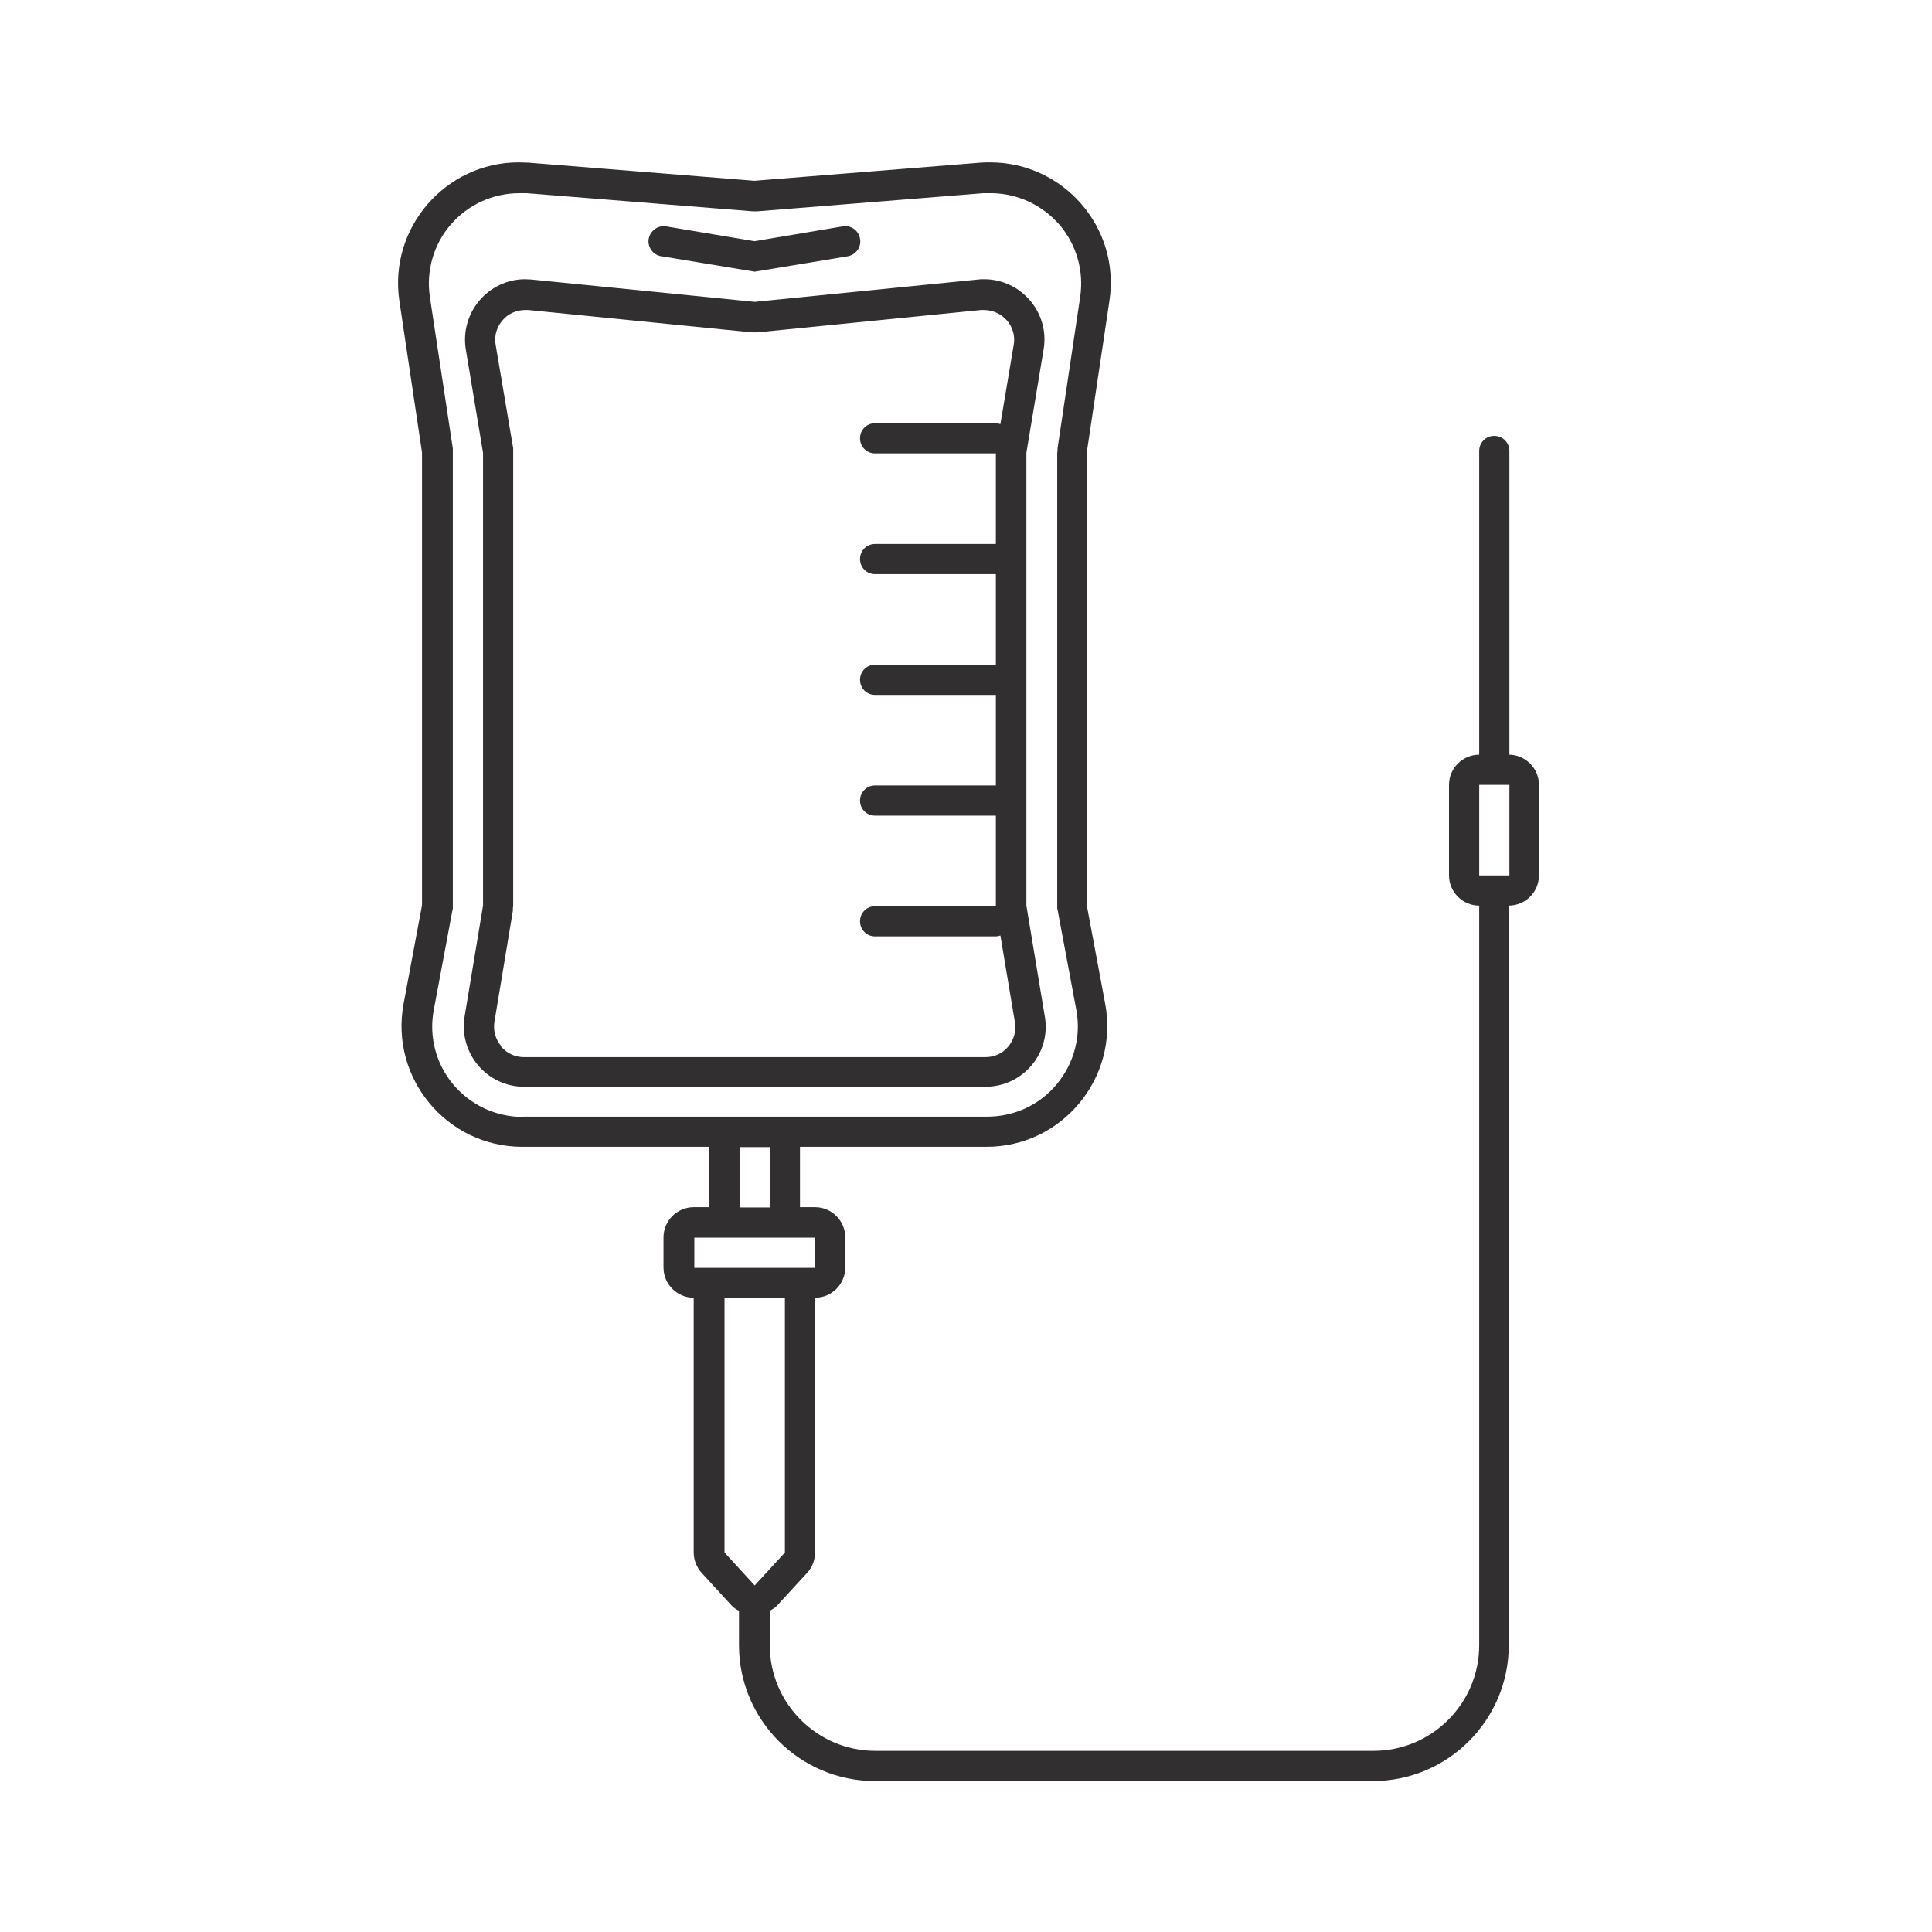
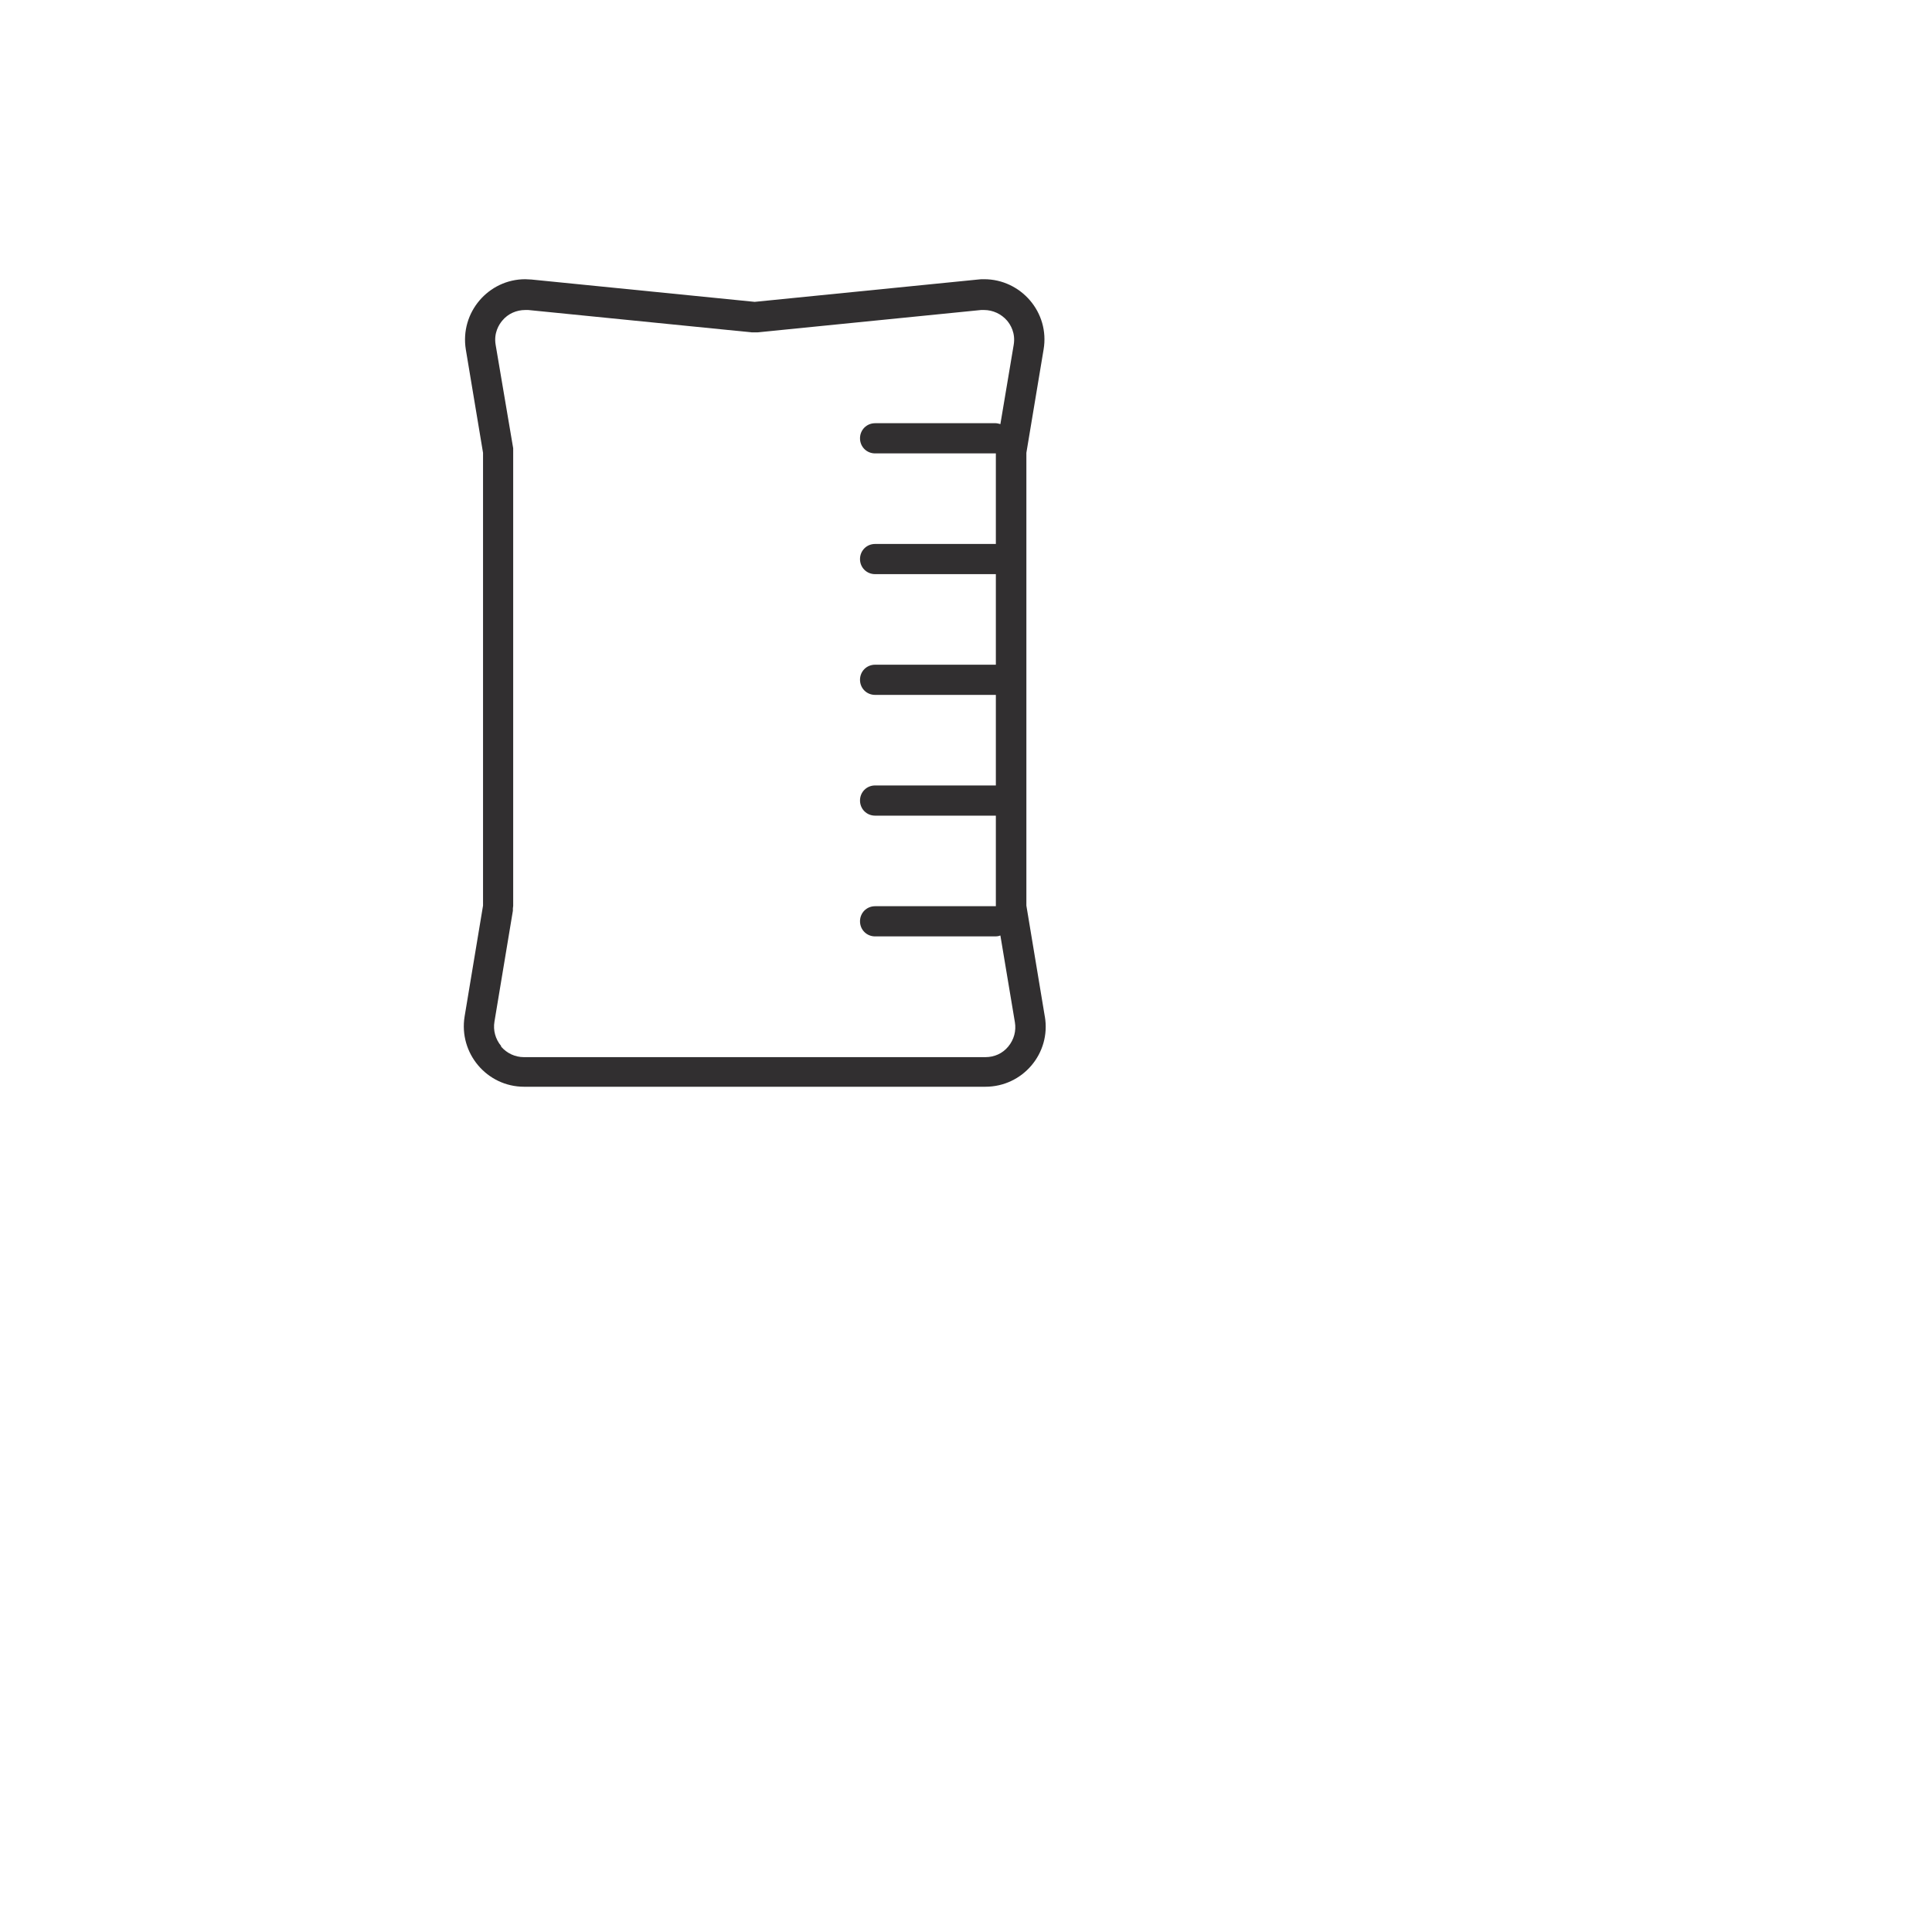
<svg xmlns="http://www.w3.org/2000/svg" width="1200pt" height="1200pt" version="1.1" viewBox="0 0 1200 1200">
-   <path d="m937.5 468.74v-188.63c0-5.25-4.125-9.375-9.375-9.375s-9.375 4.125-9.375 9.375v188.63c-10.312 0-18.75 8.438-18.75 18.75v56.25c0 10.312 8.438 18.75 18.75 18.75v459.37c0 36.188-29.438 65.625-65.625 65.625h-309.37c-36.188 0-65.625-29.438-65.625-65.625v-21.375c1.5-0.938 3.188-1.688 4.5-3.188l18.75-20.438c3.188-3.375 4.875-8.062 4.875-12.75v-158.06c10.312 0 18.75-8.438 18.75-18.75v-18.75c0-10.312-8.438-18.75-18.75-18.75h-9.375v-37.5h115.88c46.875 0 82.312-42.75 73.688-88.875l-11.438-61.125v-281.26l14.062-94.125c6.938-45.75-28.688-86.062-74.062-86.062-2.062 0-4.125 0-6.188 0.188l-140.26 11.25-140.26-11.25c-2.062 0-4.125-0.188-6.188-0.188-45.188 0-80.812 40.5-74.062 86.062l14.062 94.125v281.26l-11.438 61.125c-8.625 46.125 26.812 88.875 73.688 88.875h115.88v37.5h-9.375c-10.312 0-18.75 8.438-18.75 18.75v18.75c0 10.312 8.438 18.75 18.75 18.75v158.06c0 4.688 1.688 9.188 4.875 12.75l18.75 20.438c1.312 1.5 2.812 2.25 4.5 3.188v21.375c0 46.5 37.875 84.375 84.375 84.375h309.37c46.5 0 84.375-37.875 84.375-84.375v-459.37c10.312 0 18.75-8.438 18.75-18.75v-56.25c0-10.312-8.438-18.75-18.75-18.75zm-612.74 225c-16.875 0-32.625-7.5-43.312-20.25s-15.188-29.812-12-46.312l11.438-61.125 0.375-1.688v-285.74l-14.25-94.125c-2.438-16.125 2.25-32.625 12.938-45s26.25-19.5 42.562-19.5h4.688l140.26 11.25h3l140.26-11.25h4.688c16.312 0 31.688 7.125 42.562 19.5 10.688 12.375 15.375 28.875 12.938 45l-14.062 94.125v1.312l-0.188 1.312v282.94l0.375 1.688 11.438 61.125c3.188 16.5-1.312 33.375-12 46.312s-26.438 20.25-43.312 20.25h-288zm134.63 18.75h18.75v37.5h-18.75zm-28.125 56.25h75v18.75h-75zm18.75 195.56v-158.06h37.5v158.06l-18.75 20.438zm487.5-420.56h-18.75v-56.25h18.75z" fill="#312f30" />
  <path d="m648.94 631.31-11.438-68.812v-281.26l10.688-64.125c3.938-23.062-14.062-43.688-36.938-43.688-1.312 0-2.625 0-3.75 0.188l-138.74 13.875-138.74-13.875c-1.312 0-2.625-0.188-3.75-0.188-22.875 0-40.688 20.625-36.938 43.688l10.688 64.125v281.26l-11.438 68.812c-3.75 22.875 13.875 43.688 36.938 43.688h286.5c23.25 0 40.875-20.812 36.938-43.688zm-337.69 18.375c-3.562-4.312-5.062-9.75-4.125-15.188l11.438-68.812v-1.5l0.188-1.5v-284.26l-10.875-64.125c-1.312-7.5 2.062-12.75 4.125-15.188 3.562-4.312 8.812-6.562 14.25-6.562h1.875l138.74 13.875h3.75l138.74-13.875h1.875c5.438 0 10.688 2.438 14.25 6.562 2.062 2.438 5.438 7.688 4.125 15.188l-8.25 49.125s-1.875-0.562-2.812-0.562h-75c-5.25 0-9.375 4.125-9.375 9.375s4.125 9.375 9.375 9.375h75v56.25h-75c-5.25 0-9.375 4.125-9.375 9.375s4.125 9.375 9.375 9.375h75v56.25h-75c-5.25 0-9.375 4.125-9.375 9.375s4.125 9.375 9.375 9.375h75v56.25h-75c-5.25 0-9.375 4.125-9.375 9.375s4.125 9.375 9.375 9.375h75v56.25h-75c-5.25 0-9.375 4.125-9.375 9.375s4.125 9.375 9.375 9.375h75c0.938 0 1.875-0.188 2.812-0.562l9 53.812c0.938 5.438-0.562 10.875-4.125 15.188s-8.625 6.562-14.25 6.562h-286.5c-5.625 0-10.688-2.438-14.25-6.562z" fill="#312f30" />
-   <path d="m411 159.19 57.75 9.562 57.75-9.562c5.062-0.938 8.625-5.625 7.688-10.875s-5.625-8.625-10.875-7.688l-54.75 9.188-54.75-9.188c-5.062-0.938-9.938 2.625-10.875 7.688s2.625 9.938 7.688 10.875z" fill="#312f30" />
</svg>